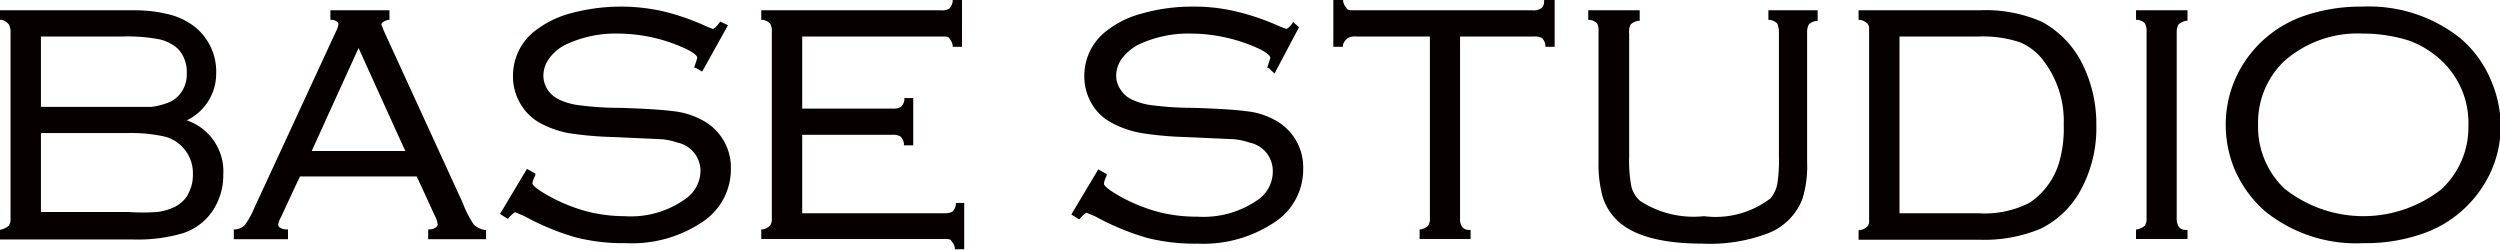
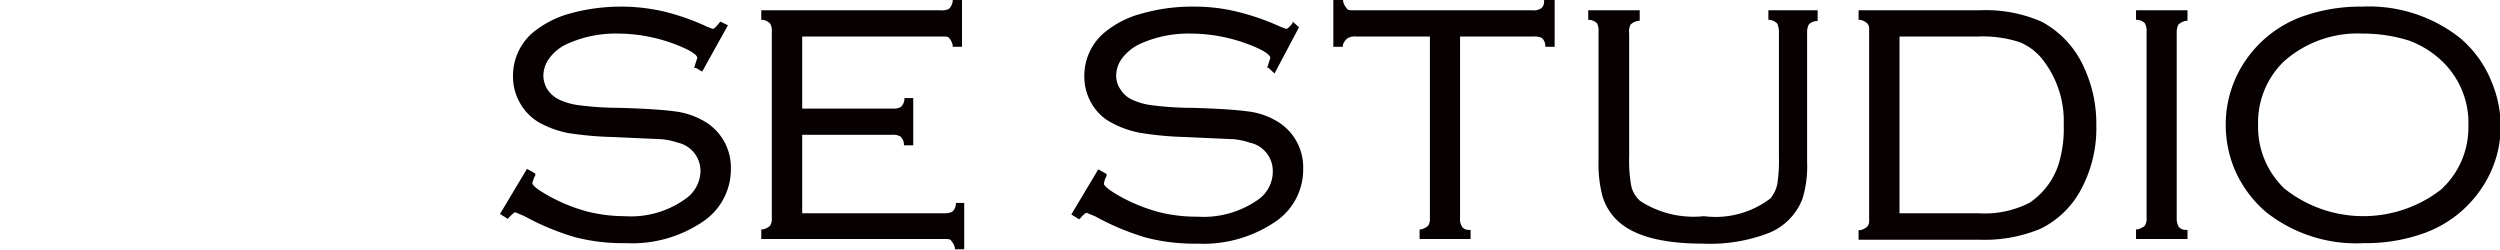
<svg xmlns="http://www.w3.org/2000/svg" width="102" height="10.19" viewBox="0 0 102 10.19">
  <defs>
    <style>
      .a {
        fill: #060001;
      }
    </style>
  </defs>
  <g>
-     <path class="a" d="M7.62,4.91A2.11,2.11,0,0,0,8.82,3a2.33,2.33,0,0,0-1-2,2.88,2.88,0,0,0-1-.43A5.68,5.68,0,0,0,5.54.42H0V.81l.07,0A.52.52,0,0,1,.36,1a.64.64,0,0,1,.07.35V8.87a.57.57,0,0,1-.07.34s-.11.1-.29.15L0,9.38v.39H5.41a6.52,6.52,0,0,0,2.07-.26,2.34,2.34,0,0,0,1.19-.9,2.6,2.6,0,0,0,.44-1.48A2.2,2.2,0,0,0,7.62,4.91ZM1.67,1.49H5a6.82,6.82,0,0,1,1.48.11A1.67,1.67,0,0,1,7.27,2,1.39,1.39,0,0,1,7.62,3a1.27,1.27,0,0,1-.2.73,1.16,1.16,0,0,1-.56.46,3.18,3.18,0,0,1-.66.17l-1.11,0H1.67Zm6,6.45a1.32,1.32,0,0,1-.58.52,2.3,2.3,0,0,1-.68.19,8.55,8.55,0,0,1-1.16,0H1.67V5.43h3.5a6.36,6.36,0,0,1,1.54.14,1.52,1.52,0,0,1,.79.49,1.54,1.54,0,0,1,.37,1.06A1.56,1.56,0,0,1,7.66,7.94Z" />
-     <path class="a" d="M19.33,9.16a4.29,4.29,0,0,1-.45-.88l-3.21-7L15.56,1c0-.09.17-.16.27-.19l.06,0V.42H13.48V.81l.07,0c.1,0,.26.08.26.17a.92.92,0,0,1-.11.32L10.35,8.54a3,3,0,0,1-.37.65.64.64,0,0,1-.36.17H9.54v.4h2.21v-.4h-.08c-.12,0-.32-.07-.32-.18a.79.79,0,0,1,.11-.31s.73-1.58.78-1.67H17c.05.09.73,1.58.73,1.58a1.07,1.07,0,0,1,.13.38s0,.16-.31.2h-.08v.4h2.36V9.38l-.07,0A.87.87,0,0,1,19.33,9.16Zm-6.61-3c.1-.23,1.76-3.87,1.91-4.2.15.33,1.81,4,1.91,4.2Z" />
    <path class="a" d="M28.63,4.89a3.13,3.13,0,0,0-1.13-.35c-.44-.06-1.19-.11-2.22-.14-.74,0-1.27-.06-1.6-.1a2.72,2.72,0,0,1-.83-.22,1.18,1.18,0,0,1-.5-.41,1.07,1.07,0,0,1-.18-.58,1.21,1.21,0,0,1,.24-.71,1.86,1.86,0,0,1,.67-.56,4.77,4.77,0,0,1,2.13-.45A6.63,6.63,0,0,1,28,2c.41.2.45.32.45.36l-.13.41.07,0,.26.15,1.05-1.89L29.39.88l-.05.06c-.17.23-.25.24-.26.24l-.23-.09a9.52,9.52,0,0,0-1.8-.63,7.85,7.85,0,0,0-3.83.1,4.08,4.08,0,0,0-1.54.82,2.33,2.33,0,0,0-.75,1.73,2.18,2.18,0,0,0,.29,1.1A2.11,2.11,0,0,0,22,5a4,4,0,0,0,1.19.43A14,14,0,0,0,25,5.59l2,.09a2.9,2.9,0,0,1,.65.14A1.18,1.18,0,0,1,28.58,7,1.41,1.41,0,0,1,28,8.09a3.81,3.81,0,0,1-2.52.73A6.26,6.26,0,0,1,24,8.64a6.81,6.81,0,0,1-1.47-.57c-.77-.41-.81-.56-.81-.59a1,1,0,0,1,.12-.32l0-.08-.34-.19L20.4,8.73l.32.2.05-.06c.19-.2.25-.21.25-.21l.36.15a10.3,10.3,0,0,0,2.09.87,7.82,7.82,0,0,0,2.06.24A5.14,5.14,0,0,0,28.74,9a2.57,2.57,0,0,0,1.08-2.11A2.18,2.18,0,0,0,28.63,4.89Z" />
    <path class="a" d="M39,8.34a.47.47,0,0,1-.15.3.68.68,0,0,1-.34.06H32.73V5.5h3.66a.61.61,0,0,1,.35.07.49.49,0,0,1,.14.29l0,.07h.38V4H36.9l0,.07a.49.49,0,0,1-.14.29.61.61,0,0,1-.35.07H32.73V1.49h5.65c.21,0,.31,0,.34.06a.59.59,0,0,1,.15.3l0,.06h.38V0h-.38l0,.06a.55.55,0,0,1-.15.3.6.6,0,0,1-.34.06H31.06V.81l.07,0a.55.55,0,0,1,.29.15.57.57,0,0,1,.07.34V8.87a.57.57,0,0,1-.07.34s-.1.1-.29.15l-.07,0v.39h7.41c.2,0,.3,0,.34.07s.1.1.15.29l0,.06h.38V8.28H39Z" />
    <path class="a" d="M52,4.89a3,3,0,0,0-1.13-.35c-.44-.06-1.19-.11-2.21-.14-.74,0-1.28-.06-1.61-.1a2.72,2.72,0,0,1-.83-.22,1.1,1.1,0,0,1-.49-.41,1,1,0,0,1-.19-.58,1.21,1.21,0,0,1,.24-.71,2,2,0,0,1,.67-.56,4.78,4.78,0,0,1,2.14-.45A6.7,6.7,0,0,1,51.39,2c.4.2.44.32.44.36l-.13.41.06,0L52,3l1-1.89L52.74.88l0,.06c-.18.23-.25.24-.26.24l-.24-.09A9.77,9.77,0,0,0,50.4.46,7.28,7.28,0,0,0,48.67.27a7.47,7.47,0,0,0-2.11.29A3.91,3.91,0,0,0,45,1.38a2.31,2.31,0,0,0-.76,1.73,2.18,2.18,0,0,0,.29,1.1,2,2,0,0,0,.79.78,4,4,0,0,0,1.2.43,13.61,13.61,0,0,0,1.82.17l2,.09a2.9,2.9,0,0,1,.65.14A1.18,1.18,0,0,1,51.93,7a1.4,1.4,0,0,1-.55,1.11,3.87,3.87,0,0,1-2.53.73,6.26,6.26,0,0,1-1.54-.18,7,7,0,0,1-1.47-.57c-.76-.41-.8-.56-.8-.59a.79.79,0,0,1,.11-.32l0-.08-.34-.19-1.1,1.84.32.2.06-.06c.17-.2.24-.21.24-.21l.36.15a10.3,10.3,0,0,0,2.09.87,7.82,7.82,0,0,0,2.06.24A5.22,5.22,0,0,0,52.1,9a2.56,2.56,0,0,0,1.07-2.11A2.18,2.18,0,0,0,52,4.89Z" />
    <path class="a" d="M63,0l0,.06c0,.19-.1.27-.14.29a.54.54,0,0,1-.34.07H55.29c-.21,0-.3,0-.34-.07s-.1-.1-.15-.29V0H54.4V1.91h.39V1.84A.5.5,0,0,1,55,1.55a.6.6,0,0,1,.34-.06h3V8.87a.57.57,0,0,1-.07.34s-.1.1-.29.15l-.06,0v.39H60V9.38l-.07,0c-.18,0-.26-.1-.29-.15a.57.57,0,0,1-.07-.34V1.49h3a.66.66,0,0,1,.34.06.46.46,0,0,1,.14.3l0,.06h.38V0H63Z" />
    <path class="a" d="M72.15.42V.81l.07,0a.55.55,0,0,1,.29.15s.07.14.07.34V6.37a6.32,6.32,0,0,1-.07,1.16,1.39,1.39,0,0,1-.27.56,3.69,3.69,0,0,1-2.72.73,4,4,0,0,1-2.6-.62,1.15,1.15,0,0,1-.36-.59,5.74,5.74,0,0,1-.09-1.24v-5A.63.63,0,0,1,66.53,1a.6.6,0,0,1,.3-.15l.07,0V.42H64.8V.81l.07,0a.55.55,0,0,1,.29.14.68.68,0,0,1,.06.35V6.58A5.1,5.1,0,0,0,65.38,8a2.25,2.25,0,0,0,.55.94c.65.67,1.84,1,3.55,1a6.63,6.63,0,0,0,2.7-.44,2.44,2.44,0,0,0,1.36-1.39,4.5,4.5,0,0,0,.19-1.51V1.32A.64.64,0,0,1,73.8,1a.46.46,0,0,1,.29-.14l.07,0V.42h-2Z" />
    <path class="a" d="M83.31.89A5.7,5.7,0,0,0,80.75.42H75.83V.81l.07,0a.6.6,0,0,1,.29.15.33.33,0,0,1,.07.24V9a.33.33,0,0,1-.07.24.6.6,0,0,1-.29.15l-.07,0v.39h4.92a5.93,5.93,0,0,0,2.51-.45,3.73,3.73,0,0,0,1.58-1.48,5.27,5.27,0,0,0,.69-2.75A5.46,5.46,0,0,0,85,2.69,3.93,3.93,0,0,0,83.31.89ZM84,6.67a3,3,0,0,1-1.19,1.6,4,4,0,0,1-2.1.43H77.5V1.49h3.21a4.84,4.84,0,0,1,1.69.23,2.31,2.31,0,0,1,1,.79,4.07,4.07,0,0,1,.8,2.58A4.94,4.94,0,0,1,84,6.67Z" />
    <path class="a" d="M87.15.42V.81l.07,0a.49.49,0,0,1,.29.14.64.64,0,0,1,.07.35V8.87a.57.57,0,0,1-.07.34s-.11.1-.3.15l-.06,0v.39h2.1V9.38l-.07,0c-.19,0-.27-.1-.3-.15a.67.67,0,0,1-.07-.34V1.32A.67.67,0,0,1,88.88,1a.65.65,0,0,1,.3-.15l.07,0V.42h-2.1Z" />
    <path class="a" d="M101.65,3.32a4.54,4.54,0,0,0-1.28-1.77,6,6,0,0,0-4-1.28,7.06,7.06,0,0,0-2.48.42h0a4.76,4.76,0,0,0-2.32,1.85,4.62,4.62,0,0,0-.76,2.55,4.72,4.72,0,0,0,.35,1.79,4.76,4.76,0,0,0,1.28,1.76,5.92,5.92,0,0,0,4,1.28,7,7,0,0,0,2.5-.42,4.76,4.76,0,0,0,2.33-1.85,4.53,4.53,0,0,0,.76-2.5A4.81,4.81,0,0,0,101.65,3.32Zm-2,4.37a5.17,5.17,0,0,1-6.45,0,3.48,3.48,0,0,1-1.07-2.6A3.46,3.46,0,0,1,93.19,2.5,4.52,4.52,0,0,1,96.4,1.37a6.28,6.28,0,0,1,1.87.28,3.85,3.85,0,0,1,1.37.85,3.47,3.47,0,0,1,1.07,2.64A3.42,3.42,0,0,1,99.64,7.69Z" />
  </g>
</svg>